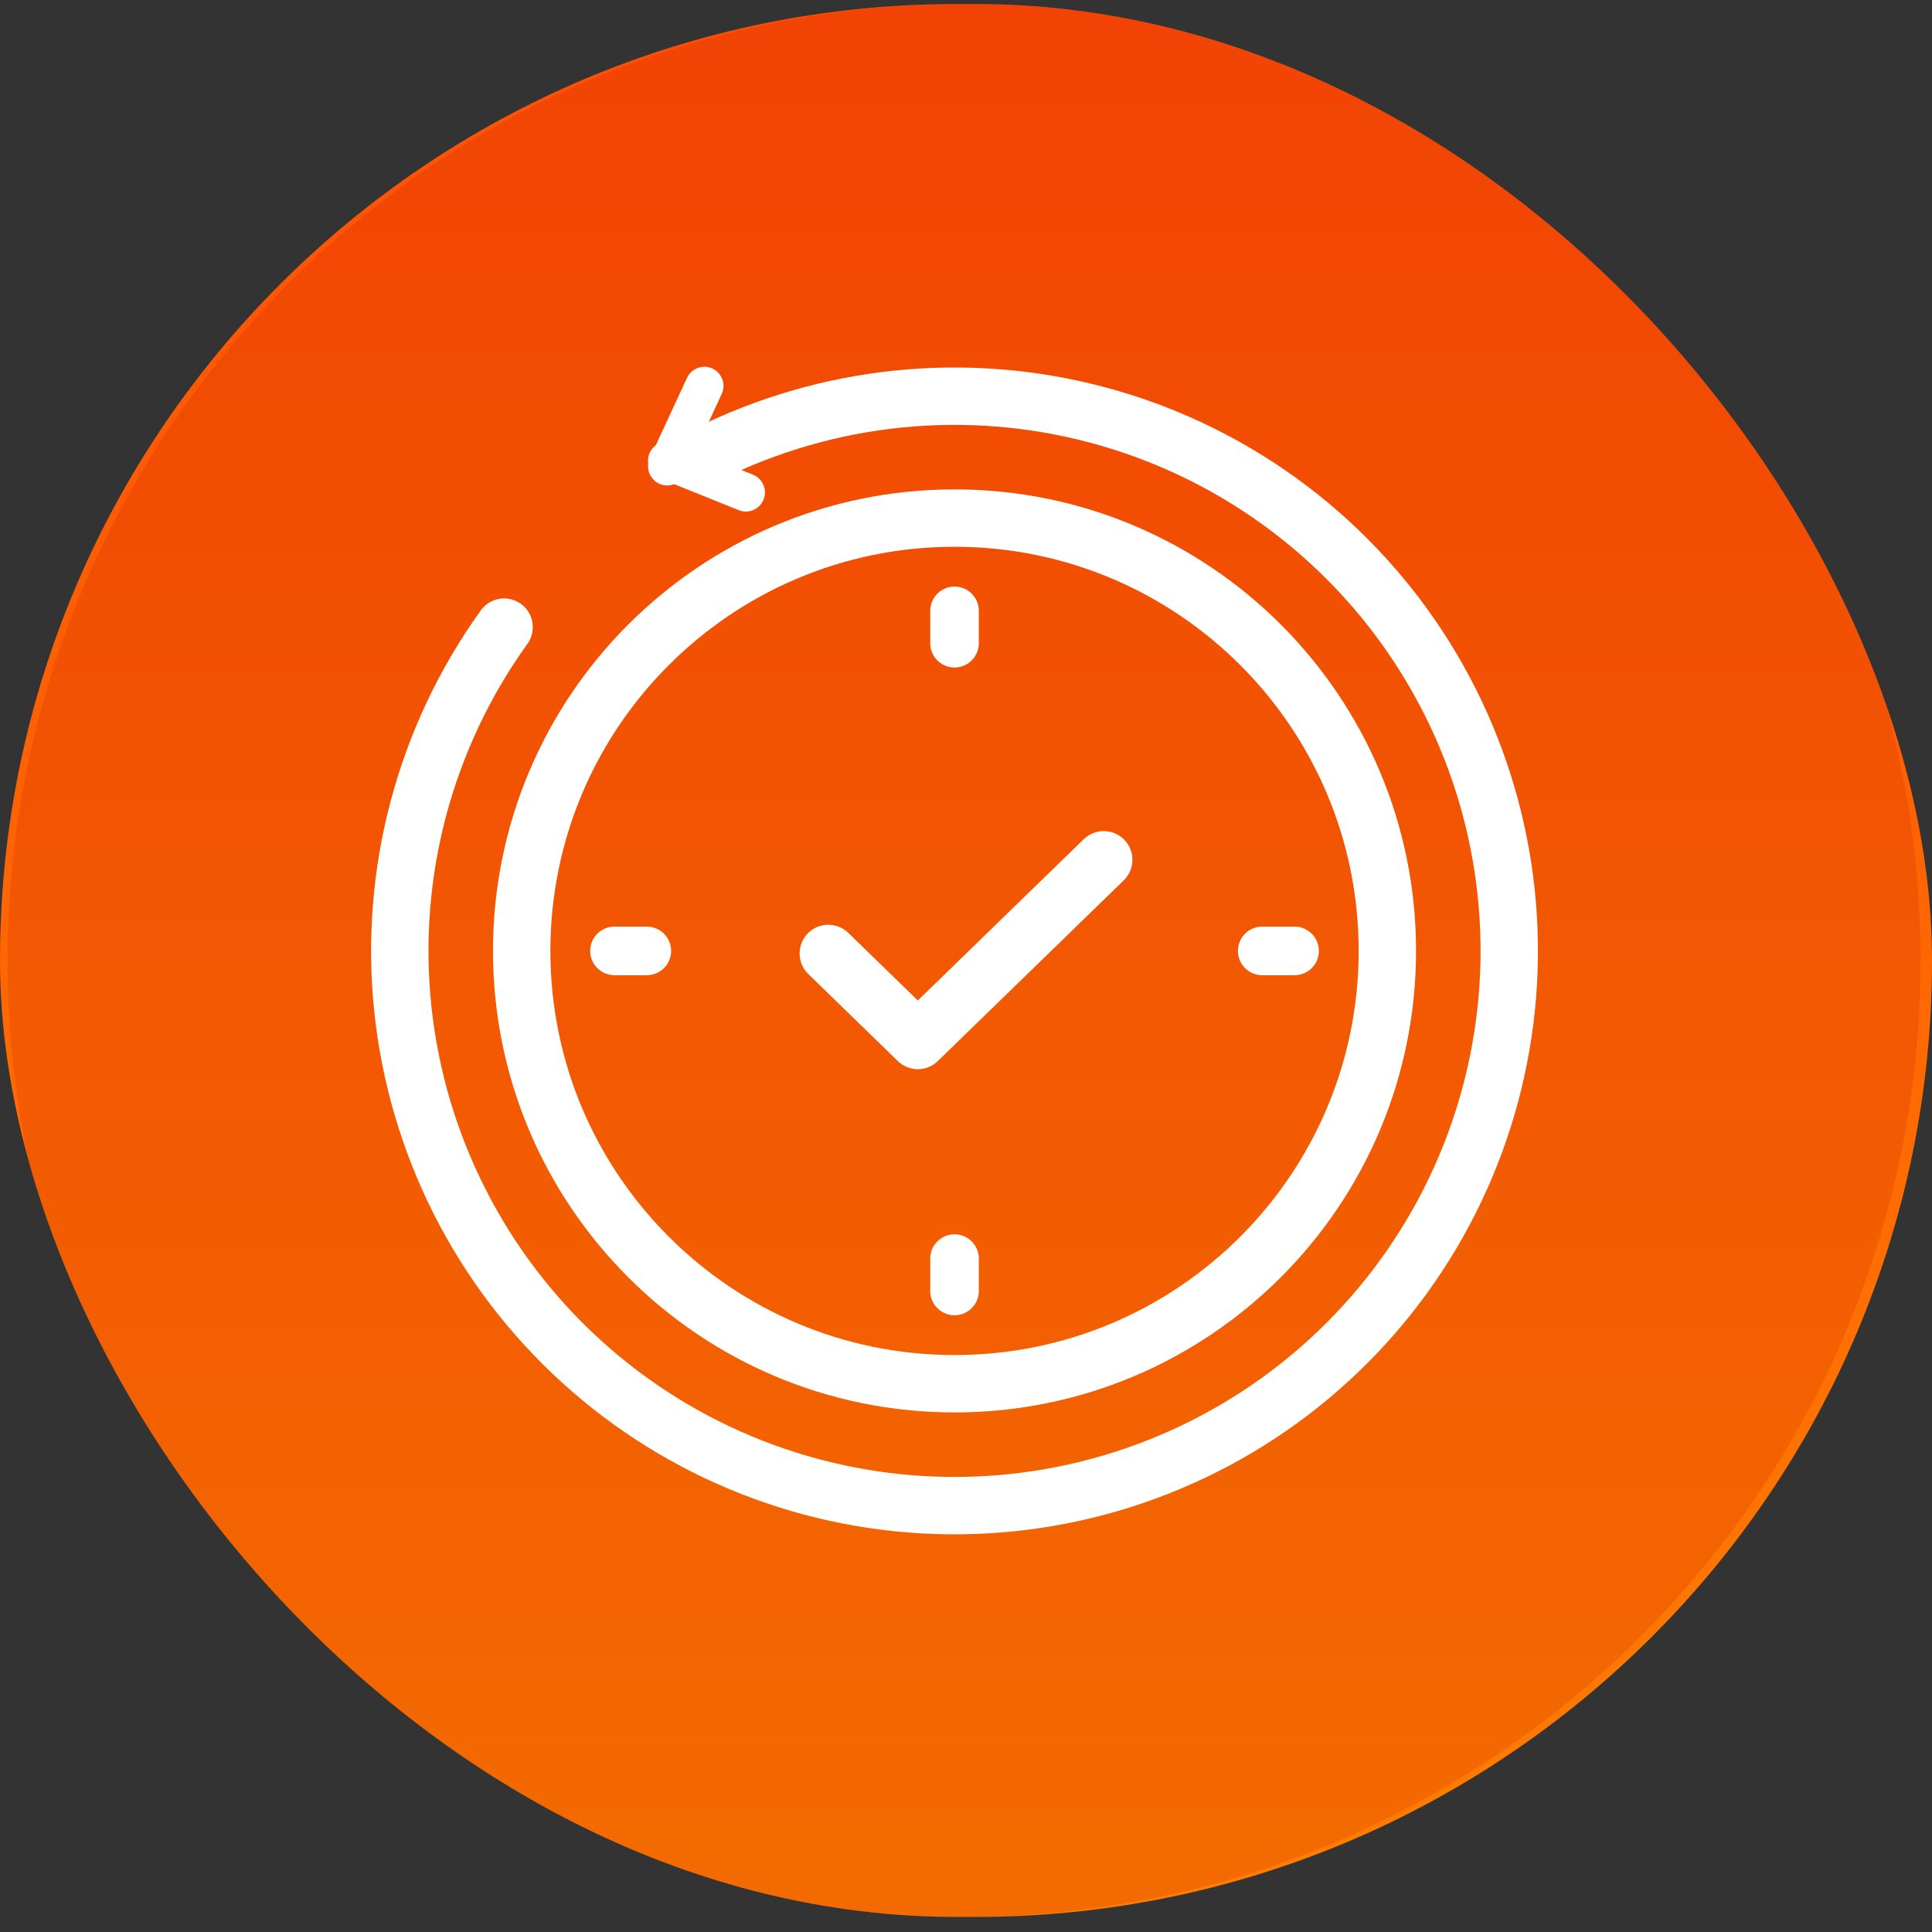
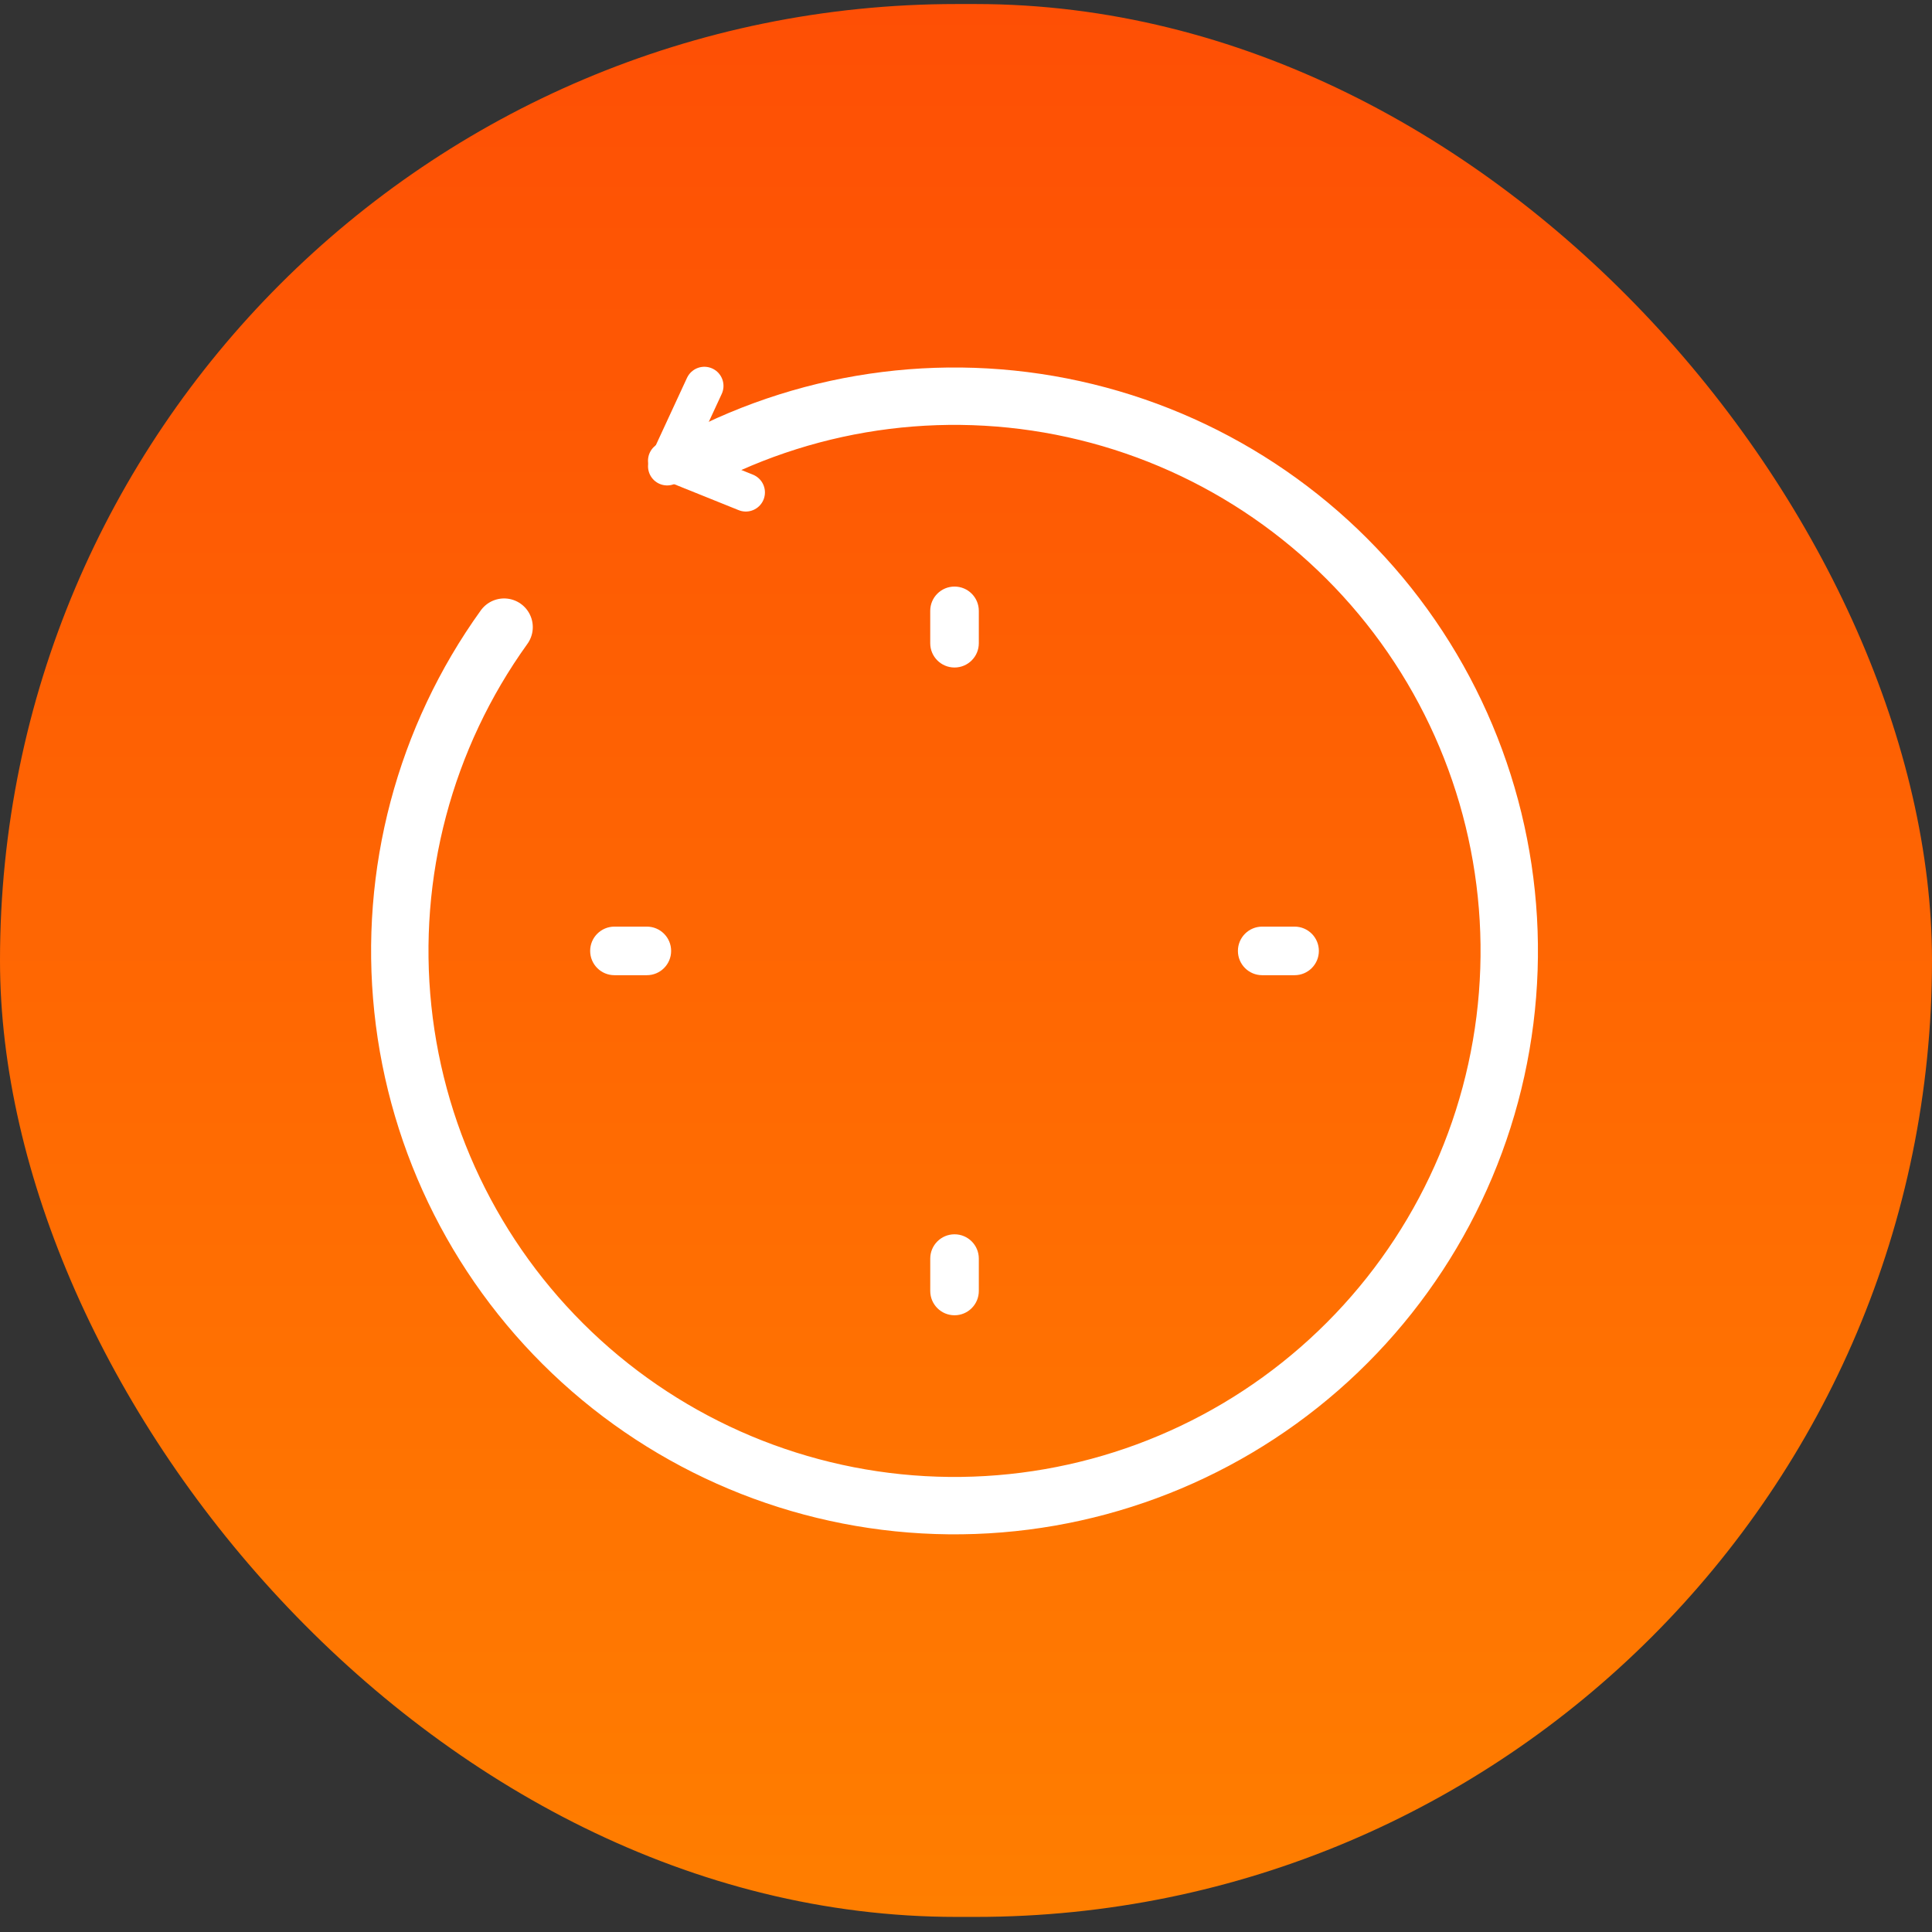
<svg xmlns="http://www.w3.org/2000/svg" width="101" height="101" viewBox="0 0 101 101" fill="none">
  <rect x="0" y="0" width="101" height="101" fill="#333333" stroke="none" />
  <g clip-path="url(#clip0_4_929)">
    <rect y="0.211" width="101" height="100" rx="50" fill="url(#paint0_linear_4_929)" />
-     <path d="M50.4 100.211C78.014 100.211 100.4 77.826 100.4 50.211C100.4 22.597 78.014 0.211 50.4 0.211C22.786 0.211 0.4 22.597 0.4 50.211C0.4 77.826 22.786 100.211 50.4 100.211Z" fill="#B00000" fill-opacity="0.15" />
    <path d="M36.3 24.098C42.585 20.761 49.877 19.851 56.789 21.542C63.701 23.232 69.751 27.405 73.786 33.266C77.821 39.127 79.561 46.267 78.674 53.327C77.787 60.387 74.335 66.875 68.975 71.555C63.615 76.236 56.721 78.782 49.606 78.71C42.49 78.638 35.65 75.952 30.386 71.164C25.122 66.376 21.802 59.819 21.059 52.742C20.315 45.666 22.199 38.562 26.353 32.785" stroke="white" stroke-width="3" stroke-linecap="round" stroke-linejoin="round" />
    <path d="M34.877 24.377L36.822 20.174" stroke="white" stroke-width="2" stroke-linecap="round" stroke-linejoin="round" />
    <path d="M34.876 24.085L38.989 25.742" stroke="white" stroke-width="2" stroke-linecap="round" stroke-linejoin="round" />
-     <path d="M49.9 72.338C62.396 72.338 72.527 62.208 72.527 49.711C72.527 37.215 62.396 27.084 49.9 27.084C37.403 27.084 27.273 37.215 27.273 49.711C27.273 62.208 37.403 72.338 49.9 72.338Z" stroke="white" stroke-width="3" />
    <path d="M49.9 30.664H49.9C49.199 30.664 48.63 31.232 48.63 31.933V33.627C48.63 34.328 49.199 34.896 49.9 34.896H49.9C50.601 34.896 51.17 34.328 51.17 33.627V31.933C51.17 31.232 50.601 30.664 49.9 30.664Z" fill="white" />
    <path d="M49.901 64.526H49.9C49.199 64.526 48.631 65.094 48.631 65.796V67.489C48.631 68.19 49.199 68.759 49.9 68.759H49.901C50.602 68.759 51.17 68.19 51.17 67.489V65.796C51.17 65.094 50.602 64.526 49.901 64.526Z" fill="white" />
    <path d="M68.947 49.711V49.711C68.947 49.01 68.379 48.441 67.677 48.441H65.984C65.283 48.441 64.715 49.01 64.715 49.711V49.711C64.715 50.413 65.283 50.981 65.984 50.981H67.677C68.379 50.981 68.947 50.413 68.947 49.711Z" fill="white" />
    <path d="M35.085 49.711V49.711C35.085 49.01 34.517 48.441 33.815 48.441H32.122C31.421 48.441 30.852 49.01 30.852 49.711V49.711C30.852 50.413 31.421 50.981 32.122 50.981H33.815C34.517 50.981 35.085 50.413 35.085 49.711Z" fill="white" />
-     <path d="M43.301 49.844L47.981 54.394L57.7 44.947" stroke="white" stroke-width="3" stroke-linecap="round" stroke-linejoin="round" />
  </g>
  <defs>
    <linearGradient id="paint0_linear_4_929" x1="50.5" y1="0.211" x2="50.5" y2="100.211" gradientUnits="userSpaceOnUse">
      <stop stop-color="#FE4F05" />
      <stop offset="1" stop-color="#FF7E00" />
    </linearGradient>
    <clipPath id="clip0_4_929">
      <rect y="0.211" width="101" height="100" rx="50" fill="white" />
    </clipPath>
  </defs>
</svg>